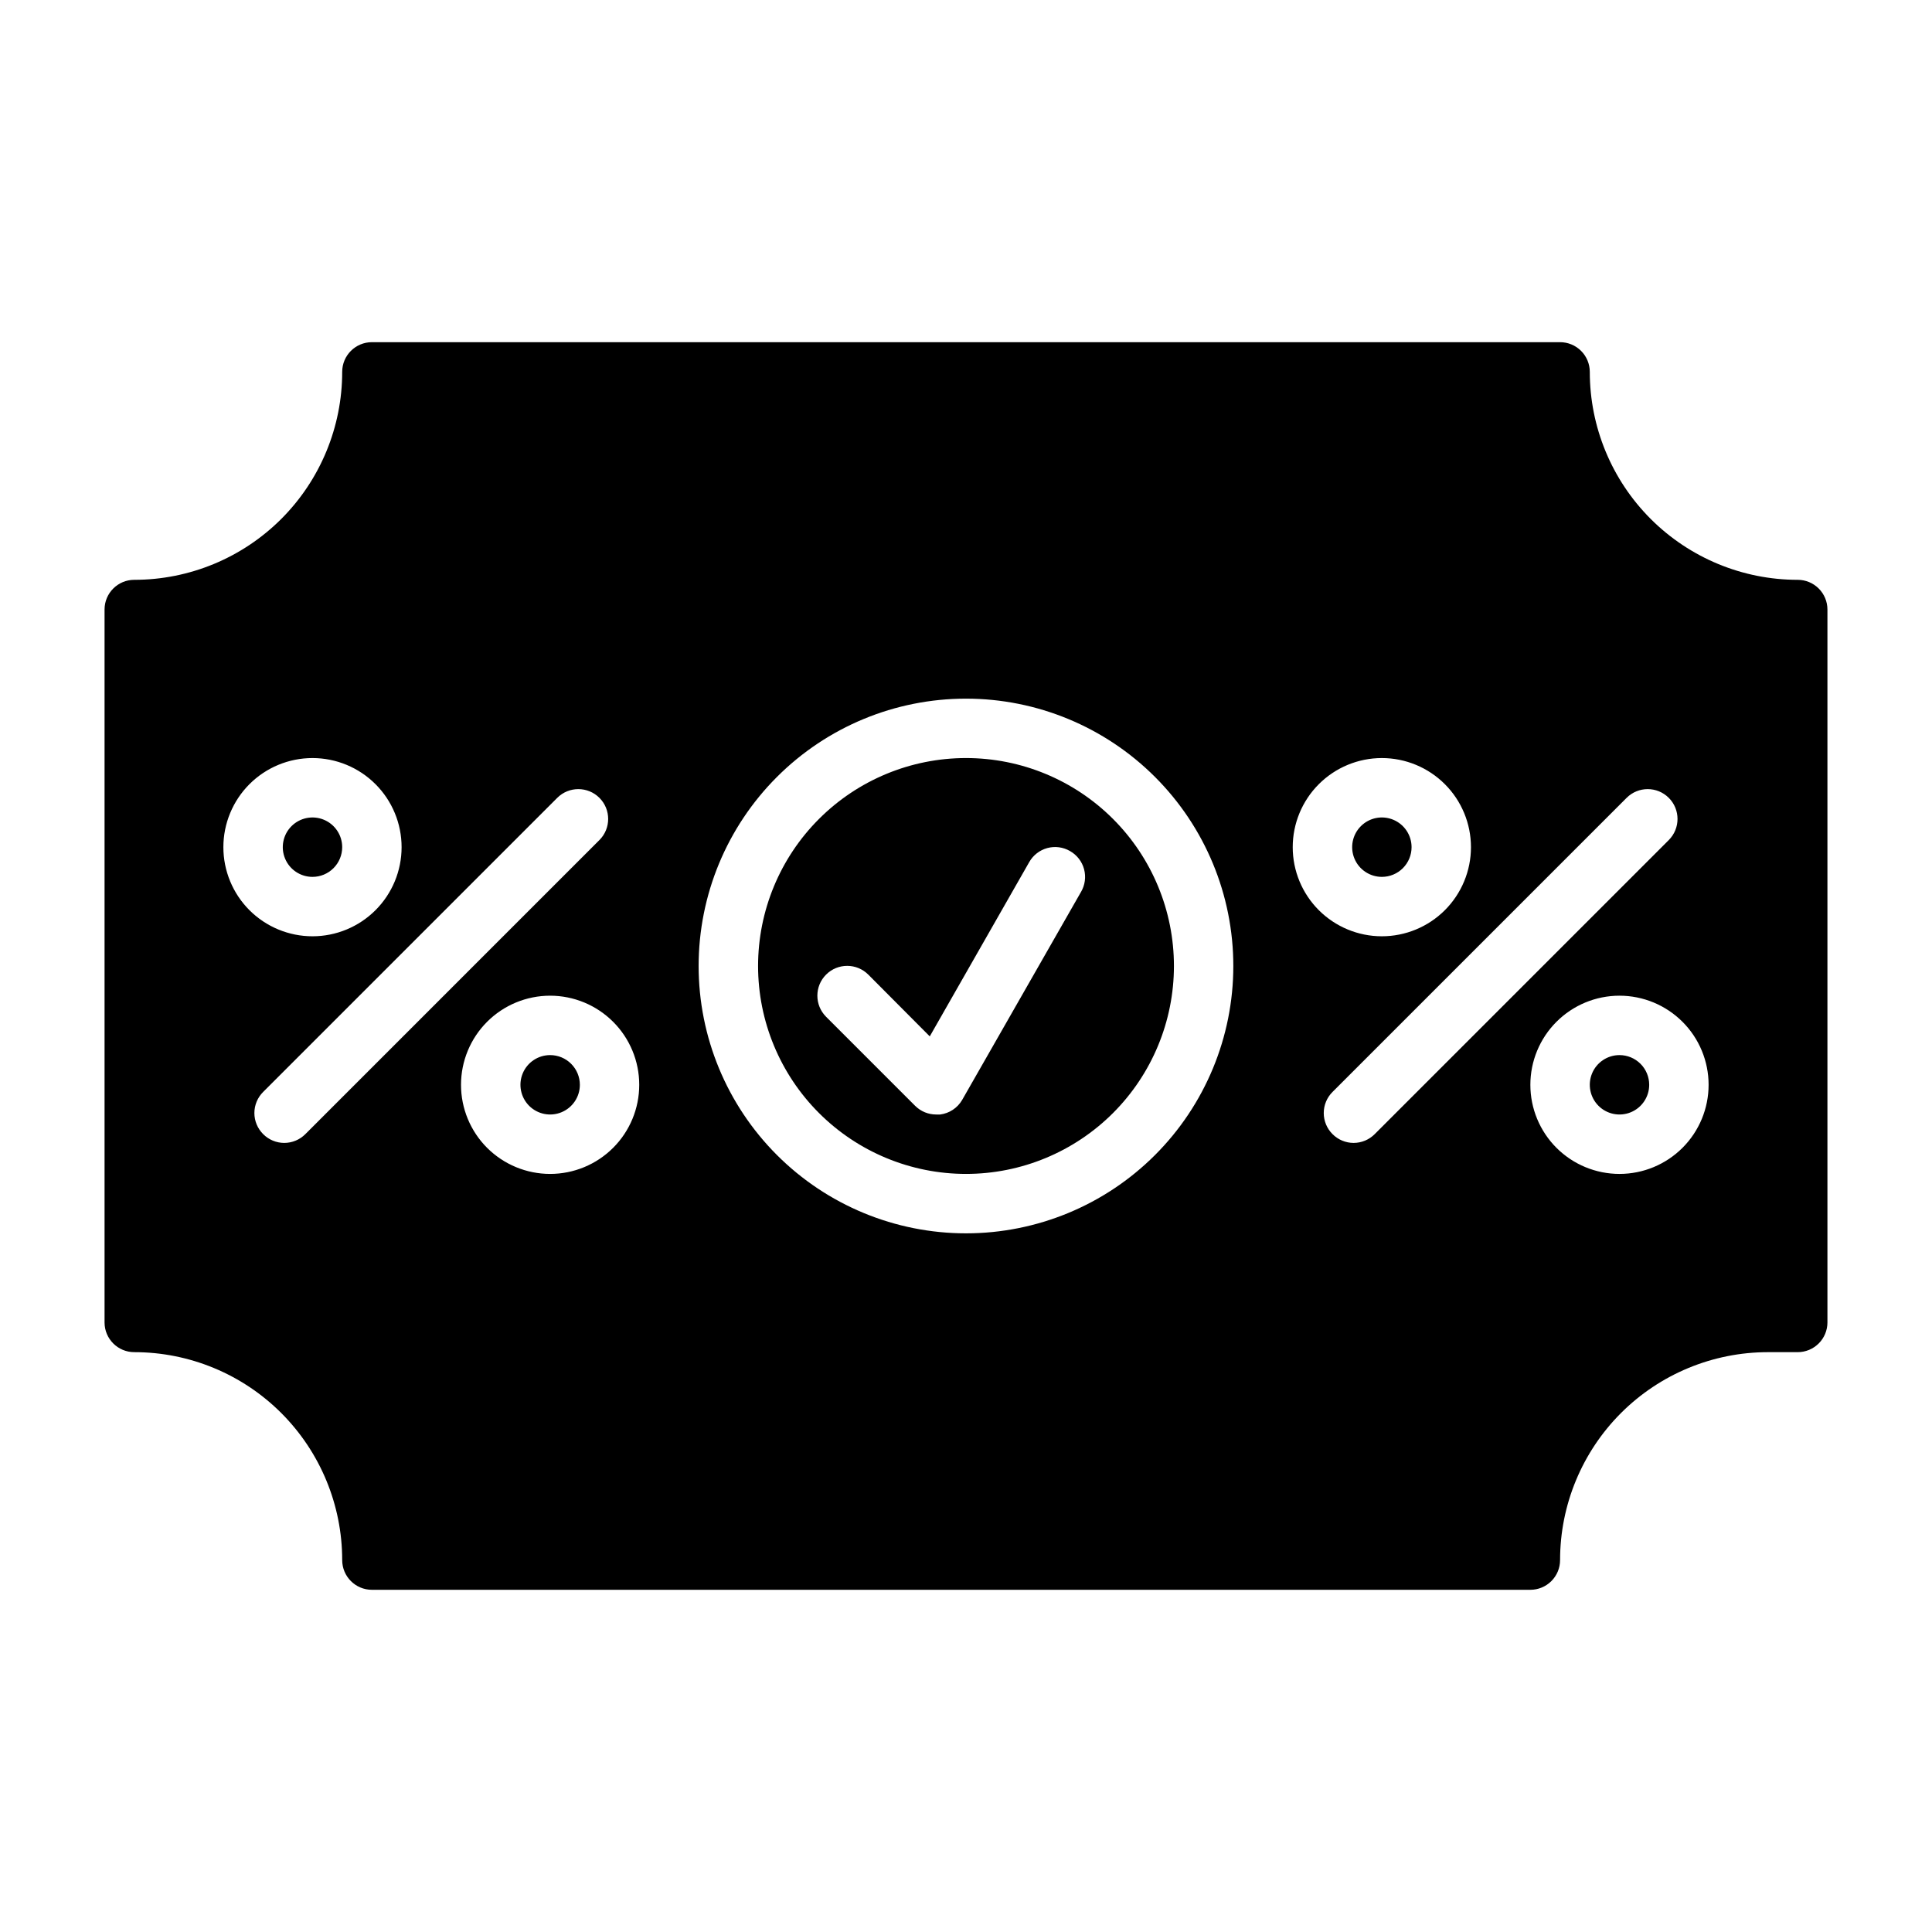
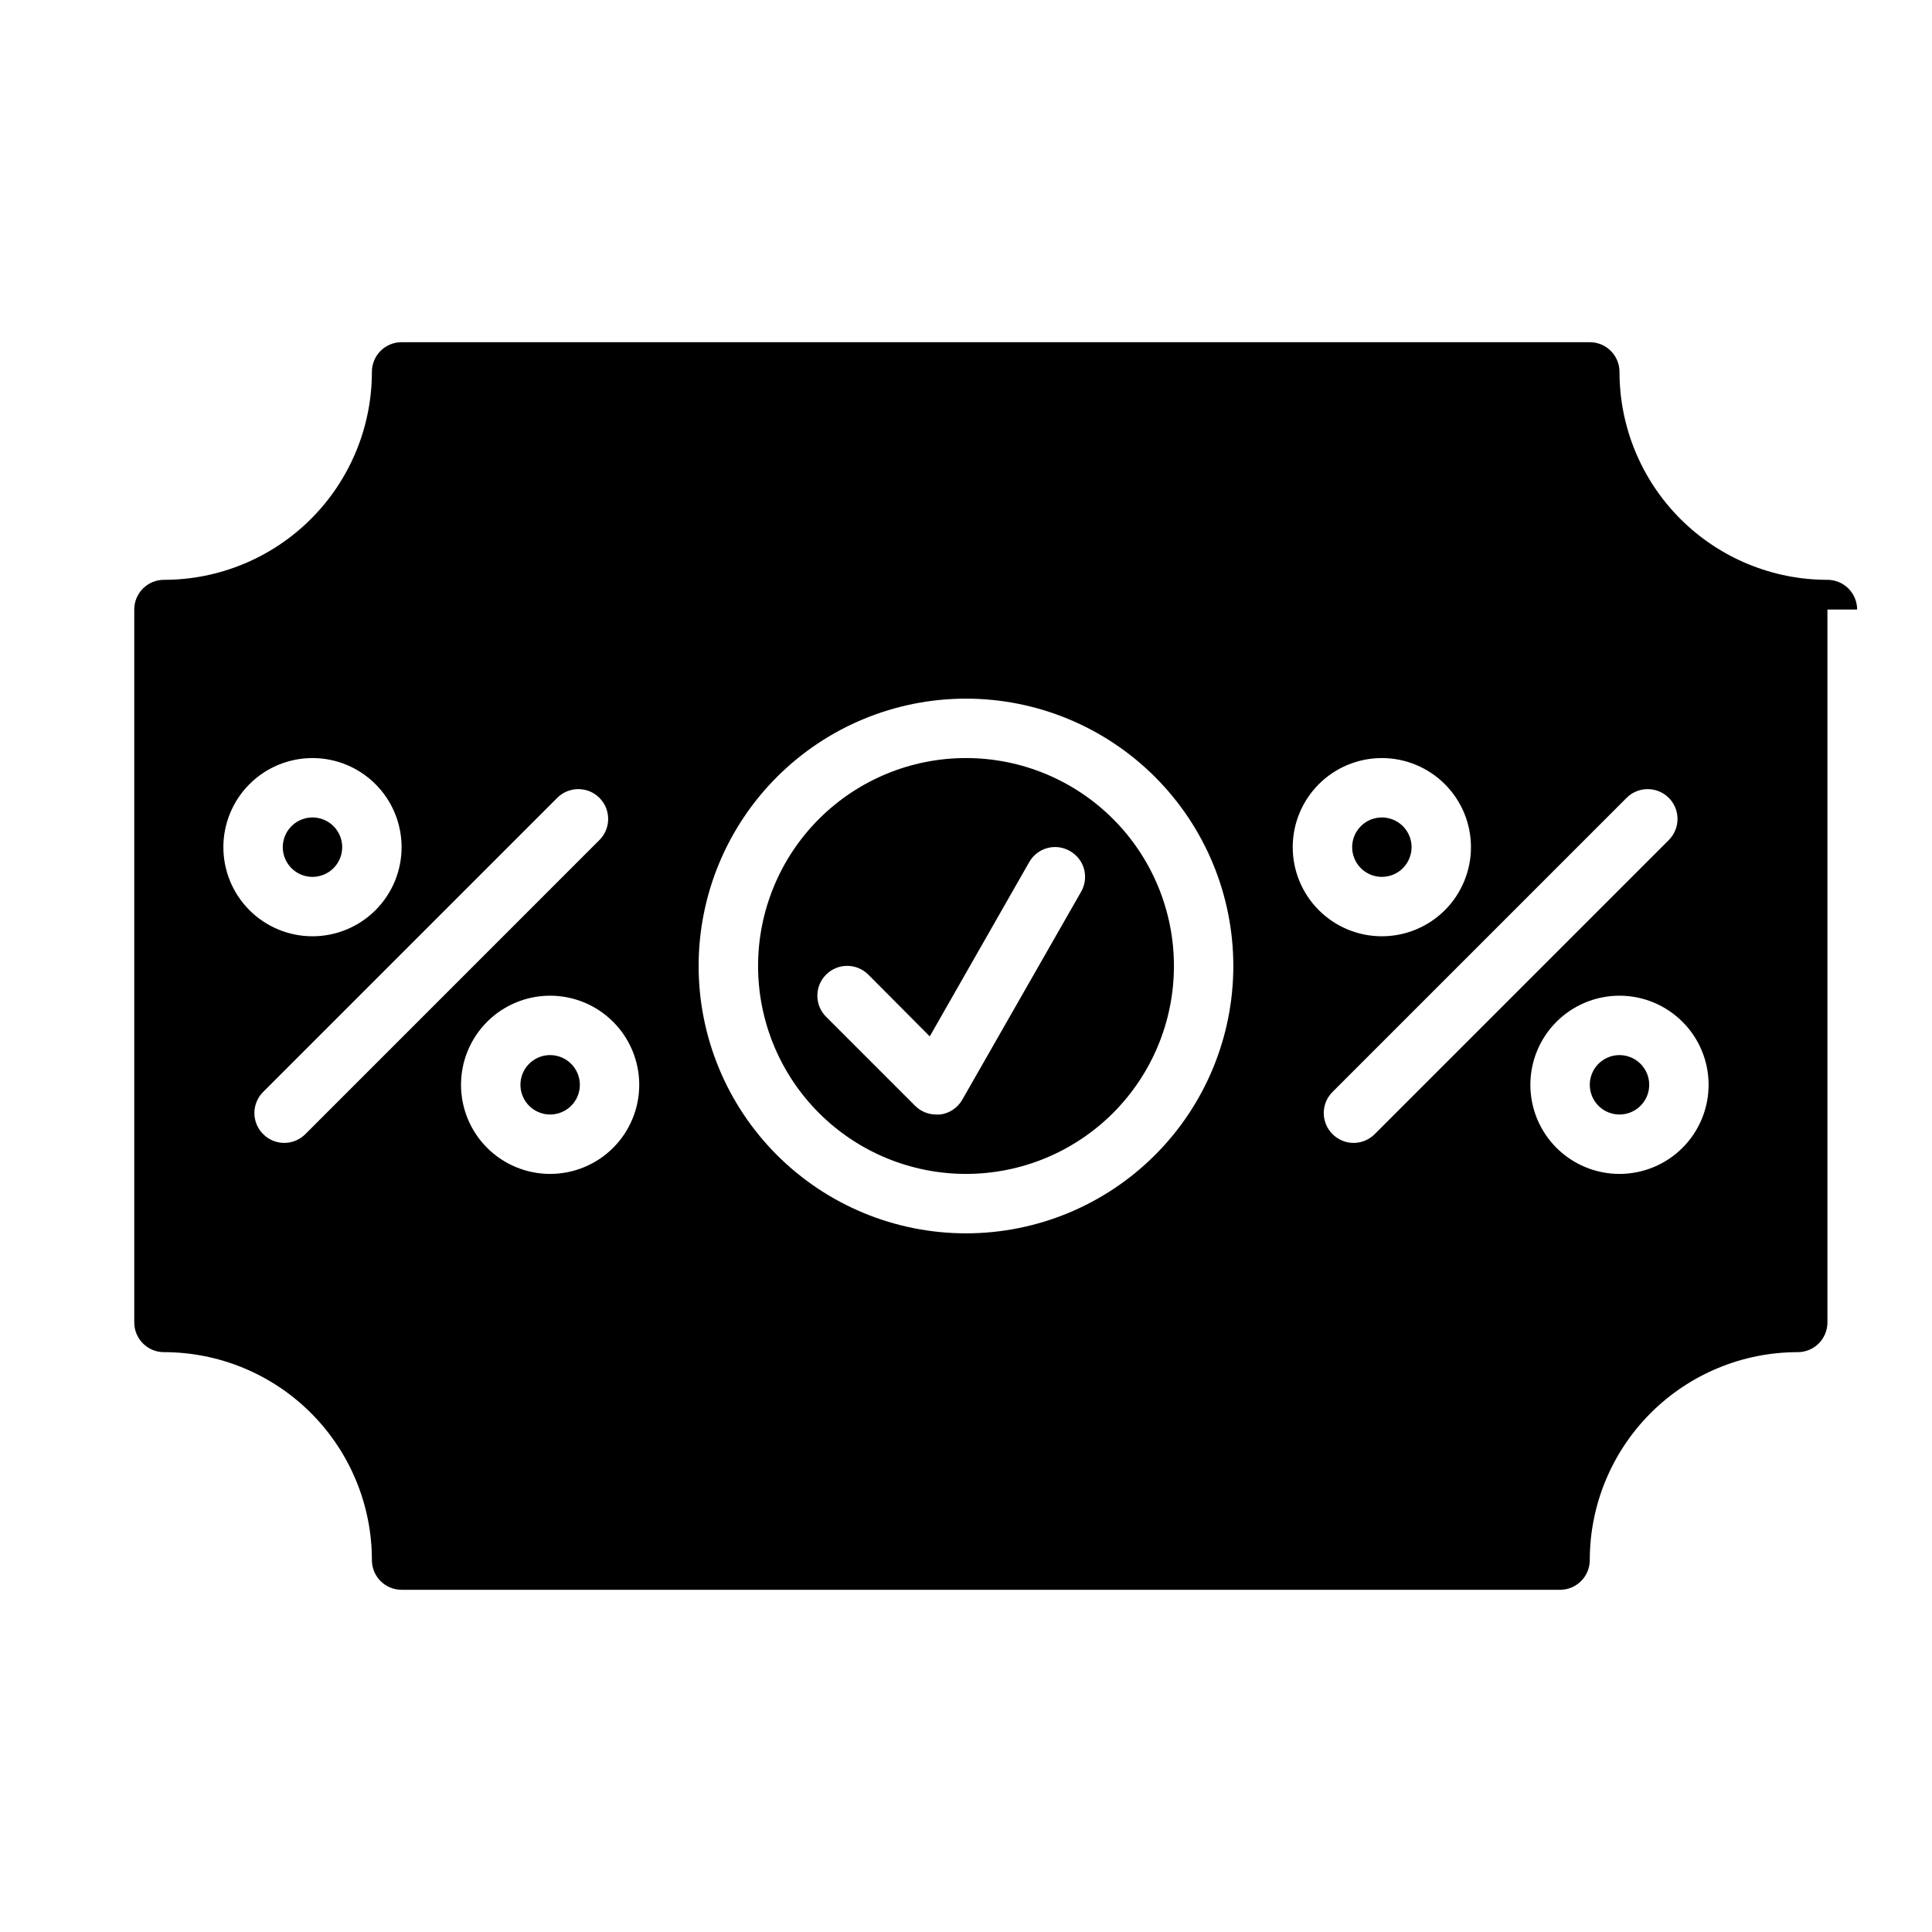
<svg xmlns="http://www.w3.org/2000/svg" fill="#000000" width="800px" height="800px" version="1.1" viewBox="144 144 512 512">
-   <path d="m510.21 376.38c-3.184 0-6.055-1.918-7.273-4.859-1.219-2.941-0.543-6.328 1.707-8.578 2.25-2.254 5.637-2.926 8.578-1.707s4.859 4.09 4.859 7.273c0 2.086-0.828 4.09-2.305 5.566-1.477 1.477-3.481 2.305-5.566 2.305zm-55.105 23.617c0 14.613-5.805 28.629-16.137 38.965-10.336 10.332-24.352 16.137-38.965 16.137-14.617 0-28.633-5.805-38.965-16.137-10.336-10.336-16.141-24.352-16.141-38.965 0-14.617 5.805-28.633 16.141-38.965 10.332-10.336 24.348-16.141 38.965-16.141 14.613 0 28.629 5.805 38.965 16.141 10.332 10.332 16.137 24.348 16.137 38.965zm-27.551-30.465c-1.816-1.051-3.973-1.336-6-0.789-2.023 0.547-3.746 1.879-4.785 3.699l-26.371 46.207-16.297-16.375v0.004c-3.086-3.086-8.09-3.086-11.176 0s-3.086 8.09 0 11.18l23.617 23.617v-0.004c1.484 1.477 3.496 2.297 5.586 2.285h1.023c2.438-0.309 4.594-1.734 5.828-3.859l31.488-55.105v0.004c1.074-1.824 1.371-4 0.824-6.047-0.547-2.043-1.895-3.777-3.738-4.816zm-137.76 54.078c-3.184 0-6.055 1.918-7.273 4.859-1.215 2.941-0.543 6.328 1.707 8.582 2.254 2.25 5.637 2.922 8.578 1.703 2.945-1.219 4.863-4.086 4.863-7.269 0-2.09-0.832-4.09-2.309-5.566-1.477-1.477-3.477-2.309-5.566-2.309zm283.39 0c-3.184 0-6.055 1.918-7.273 4.859s-0.543 6.328 1.707 8.582c2.25 2.25 5.637 2.922 8.578 1.703 2.941-1.219 4.859-4.086 4.859-7.269 0-2.09-0.828-4.09-2.305-5.566s-3.481-2.309-5.566-2.309zm55.105-118.08v188.93c0 2.09-0.832 4.094-2.309 5.566-1.477 1.477-3.477 2.309-5.566 2.309h-7.871c-14.613 0-28.629 5.805-38.965 16.137-10.332 10.336-16.141 24.352-16.141 38.965 0 2.09-0.828 4.09-2.305 5.566-1.477 1.477-3.477 2.309-5.566 2.309h-307.01c-4.348 0-7.871-3.527-7.871-7.875 0-14.613-5.809-28.629-16.141-38.965-10.336-10.332-24.352-16.137-38.965-16.137-4.348 0-7.871-3.527-7.871-7.875v-188.93c0-4.348 3.523-7.871 7.871-7.871 14.613 0 28.629-5.809 38.965-16.141 10.332-10.336 16.141-24.352 16.141-38.965 0-4.348 3.523-7.871 7.871-7.871h314.88c2.09 0 4.09 0.828 5.566 2.305 1.477 1.477 2.309 3.477 2.309 5.566 0 14.613 5.805 28.629 16.137 38.965 10.336 10.332 24.352 16.141 38.965 16.141 2.09 0 4.09 0.828 5.566 2.305 1.477 1.477 2.309 3.477 2.309 5.566zm-401.48 86.594c6.266 0 12.273-2.488 16.699-6.914 4.43-4.43 6.918-10.438 6.918-16.699 0-6.266-2.488-12.273-6.918-16.699-4.426-4.43-10.434-6.918-16.699-6.918-6.262 0-12.27 2.488-16.699 6.918-4.426 4.426-6.914 10.434-6.914 16.699 0 6.262 2.488 12.27 6.914 16.699 4.43 4.426 10.438 6.914 16.699 6.914zm76.043-25.504h0.004c3.086-3.086 3.086-8.09 0-11.18-3.09-3.086-8.094-3.086-11.18 0l-77.934 77.934c-1.488 1.48-2.328 3.492-2.328 5.59s0.84 4.109 2.328 5.59c1.477 1.488 3.492 2.328 5.59 2.328 2.098 0 4.109-0.84 5.59-2.328zm10.551 64.867c0-6.266-2.488-12.273-6.918-16.699-4.43-4.43-10.434-6.918-16.699-6.918-6.262 0-12.27 2.488-16.699 6.918-4.426 4.426-6.914 10.434-6.914 16.699 0 6.262 2.488 12.27 6.914 16.699 4.43 4.426 10.438 6.914 16.699 6.914 6.266 0 12.27-2.488 16.699-6.914 4.43-4.43 6.918-10.438 6.918-16.699zm157.44-31.488c0-18.793-7.465-36.812-20.75-50.098-13.289-13.289-31.309-20.754-50.098-20.754-18.793 0-36.812 7.465-50.098 20.754-13.289 13.285-20.754 31.305-20.754 50.098 0 18.789 7.465 36.809 20.754 50.098 13.285 13.285 31.305 20.75 50.098 20.75 18.789 0 36.809-7.465 50.098-20.75 13.285-13.289 20.75-31.309 20.75-50.098zm39.359-7.871v-0.004c6.262 0 12.27-2.488 16.699-6.914 4.43-4.43 6.918-10.438 6.918-16.699 0-6.266-2.488-12.273-6.918-16.699-4.43-4.43-10.438-6.918-16.699-6.918s-12.27 2.488-16.699 6.918c-4.43 4.426-6.918 10.434-6.918 16.699 0 6.262 2.488 12.27 6.918 16.699 4.43 4.426 10.438 6.914 16.699 6.914zm76.043-25.504v-0.004c3.086-3.086 3.086-8.09 0-11.18-3.086-3.086-8.09-3.086-11.176 0l-77.934 77.934c-1.492 1.48-2.328 3.492-2.328 5.59s0.836 4.109 2.328 5.59c1.477 1.488 3.488 2.328 5.586 2.328 2.102 0 4.113-0.84 5.59-2.328zm10.551 64.863c0-6.266-2.488-12.273-6.918-16.699-4.43-4.43-10.438-6.918-16.699-6.918-6.266 0-12.27 2.488-16.699 6.918-4.43 4.426-6.918 10.434-6.918 16.699 0 6.262 2.488 12.27 6.918 16.699 4.43 4.426 10.434 6.914 16.699 6.914 6.262 0 12.27-2.488 16.699-6.914 4.43-4.43 6.918-10.438 6.918-16.699zm-362.11-62.977c0-3.184-1.918-6.055-4.859-7.273s-6.328-0.547-8.582 1.707c-2.25 2.25-2.922 5.637-1.703 8.578 1.215 2.941 4.086 4.859 7.269 4.859 2.09 0 4.09-0.828 5.566-2.305 1.477-1.477 2.309-3.481 2.309-5.566z" />
+   <path d="m510.21 376.38c-3.184 0-6.055-1.918-7.273-4.859-1.219-2.941-0.543-6.328 1.707-8.578 2.25-2.254 5.637-2.926 8.578-1.707s4.859 4.09 4.859 7.273c0 2.086-0.828 4.09-2.305 5.566-1.477 1.477-3.481 2.305-5.566 2.305zm-55.105 23.617c0 14.613-5.805 28.629-16.137 38.965-10.336 10.332-24.352 16.137-38.965 16.137-14.617 0-28.633-5.805-38.965-16.137-10.336-10.336-16.141-24.352-16.141-38.965 0-14.617 5.805-28.633 16.141-38.965 10.332-10.336 24.348-16.141 38.965-16.141 14.613 0 28.629 5.805 38.965 16.141 10.332 10.332 16.137 24.348 16.137 38.965zm-27.551-30.465c-1.816-1.051-3.973-1.336-6-0.789-2.023 0.547-3.746 1.879-4.785 3.699l-26.371 46.207-16.297-16.375v0.004c-3.086-3.086-8.09-3.086-11.176 0s-3.086 8.09 0 11.18l23.617 23.617v-0.004c1.484 1.477 3.496 2.297 5.586 2.285h1.023c2.438-0.309 4.594-1.734 5.828-3.859l31.488-55.105v0.004c1.074-1.824 1.371-4 0.824-6.047-0.547-2.043-1.895-3.777-3.738-4.816zm-137.76 54.078c-3.184 0-6.055 1.918-7.273 4.859-1.215 2.941-0.543 6.328 1.707 8.582 2.254 2.25 5.637 2.922 8.578 1.703 2.945-1.219 4.863-4.086 4.863-7.269 0-2.09-0.832-4.09-2.309-5.566-1.477-1.477-3.477-2.309-5.566-2.309zm283.39 0c-3.184 0-6.055 1.918-7.273 4.859s-0.543 6.328 1.707 8.582c2.25 2.25 5.637 2.922 8.578 1.703 2.941-1.219 4.859-4.086 4.859-7.269 0-2.09-0.828-4.09-2.305-5.566s-3.481-2.309-5.566-2.309zm55.105-118.08v188.93c0 2.09-0.832 4.094-2.309 5.566-1.477 1.477-3.477 2.309-5.566 2.309c-14.613 0-28.629 5.805-38.965 16.137-10.332 10.336-16.141 24.352-16.141 38.965 0 2.09-0.828 4.09-2.305 5.566-1.477 1.477-3.477 2.309-5.566 2.309h-307.01c-4.348 0-7.871-3.527-7.871-7.875 0-14.613-5.809-28.629-16.141-38.965-10.336-10.332-24.352-16.137-38.965-16.137-4.348 0-7.871-3.527-7.871-7.875v-188.93c0-4.348 3.523-7.871 7.871-7.871 14.613 0 28.629-5.809 38.965-16.141 10.332-10.336 16.141-24.352 16.141-38.965 0-4.348 3.523-7.871 7.871-7.871h314.88c2.09 0 4.09 0.828 5.566 2.305 1.477 1.477 2.309 3.477 2.309 5.566 0 14.613 5.805 28.629 16.137 38.965 10.336 10.332 24.352 16.141 38.965 16.141 2.09 0 4.09 0.828 5.566 2.305 1.477 1.477 2.309 3.477 2.309 5.566zm-401.48 86.594c6.266 0 12.273-2.488 16.699-6.914 4.43-4.43 6.918-10.438 6.918-16.699 0-6.266-2.488-12.273-6.918-16.699-4.426-4.43-10.434-6.918-16.699-6.918-6.262 0-12.27 2.488-16.699 6.918-4.426 4.426-6.914 10.434-6.914 16.699 0 6.262 2.488 12.27 6.914 16.699 4.43 4.426 10.438 6.914 16.699 6.914zm76.043-25.504h0.004c3.086-3.086 3.086-8.09 0-11.18-3.09-3.086-8.094-3.086-11.18 0l-77.934 77.934c-1.488 1.48-2.328 3.492-2.328 5.59s0.84 4.109 2.328 5.59c1.477 1.488 3.492 2.328 5.59 2.328 2.098 0 4.109-0.84 5.59-2.328zm10.551 64.867c0-6.266-2.488-12.273-6.918-16.699-4.43-4.43-10.434-6.918-16.699-6.918-6.262 0-12.27 2.488-16.699 6.918-4.426 4.426-6.914 10.434-6.914 16.699 0 6.262 2.488 12.27 6.914 16.699 4.43 4.426 10.438 6.914 16.699 6.914 6.266 0 12.27-2.488 16.699-6.914 4.43-4.43 6.918-10.438 6.918-16.699zm157.44-31.488c0-18.793-7.465-36.812-20.75-50.098-13.289-13.289-31.309-20.754-50.098-20.754-18.793 0-36.812 7.465-50.098 20.754-13.289 13.285-20.754 31.305-20.754 50.098 0 18.789 7.465 36.809 20.754 50.098 13.285 13.285 31.305 20.75 50.098 20.75 18.789 0 36.809-7.465 50.098-20.75 13.285-13.289 20.75-31.309 20.75-50.098zm39.359-7.871v-0.004c6.262 0 12.27-2.488 16.699-6.914 4.43-4.43 6.918-10.438 6.918-16.699 0-6.266-2.488-12.273-6.918-16.699-4.43-4.43-10.438-6.918-16.699-6.918s-12.27 2.488-16.699 6.918c-4.43 4.426-6.918 10.434-6.918 16.699 0 6.262 2.488 12.27 6.918 16.699 4.43 4.426 10.438 6.914 16.699 6.914zm76.043-25.504v-0.004c3.086-3.086 3.086-8.09 0-11.18-3.086-3.086-8.09-3.086-11.176 0l-77.934 77.934c-1.492 1.48-2.328 3.492-2.328 5.59s0.836 4.109 2.328 5.59c1.477 1.488 3.488 2.328 5.586 2.328 2.102 0 4.113-0.84 5.59-2.328zm10.551 64.863c0-6.266-2.488-12.273-6.918-16.699-4.43-4.43-10.438-6.918-16.699-6.918-6.266 0-12.27 2.488-16.699 6.918-4.43 4.426-6.918 10.434-6.918 16.699 0 6.262 2.488 12.27 6.918 16.699 4.43 4.426 10.434 6.914 16.699 6.914 6.262 0 12.27-2.488 16.699-6.914 4.43-4.43 6.918-10.438 6.918-16.699zm-362.11-62.977c0-3.184-1.918-6.055-4.859-7.273s-6.328-0.547-8.582 1.707c-2.25 2.25-2.922 5.637-1.703 8.578 1.215 2.941 4.086 4.859 7.269 4.859 2.09 0 4.09-0.828 5.566-2.305 1.477-1.477 2.309-3.481 2.309-5.566z" />
</svg>